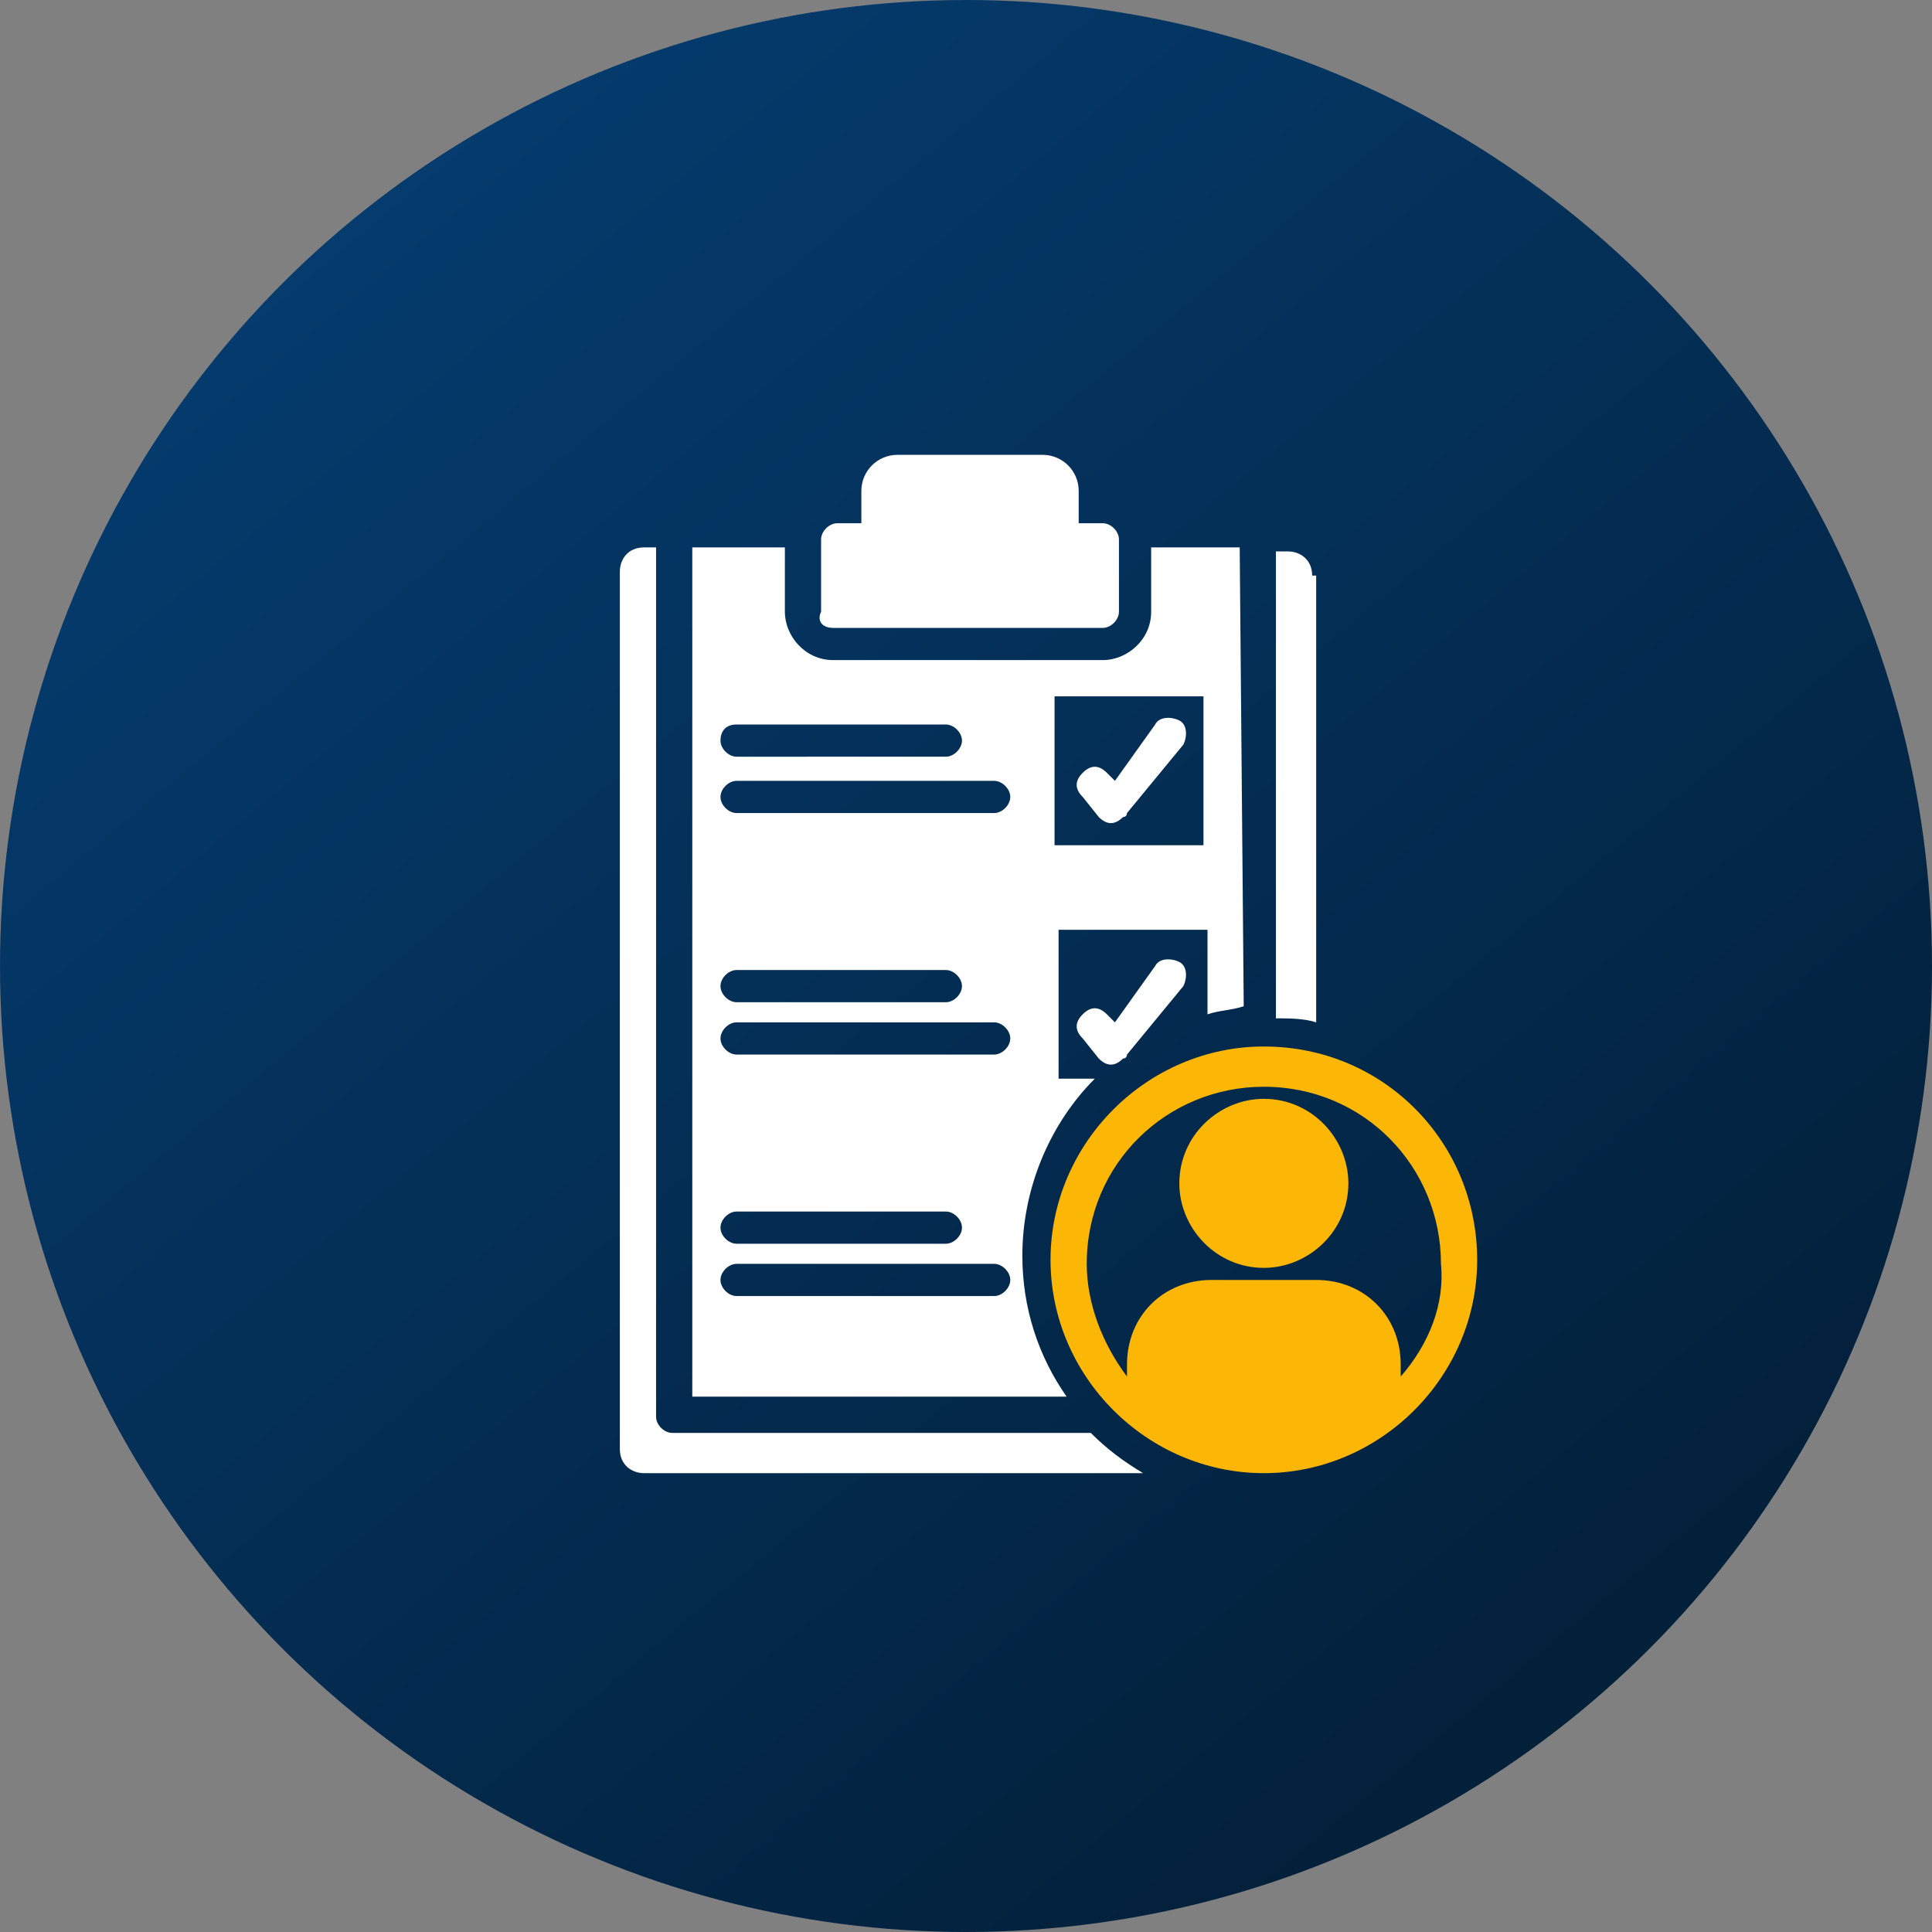
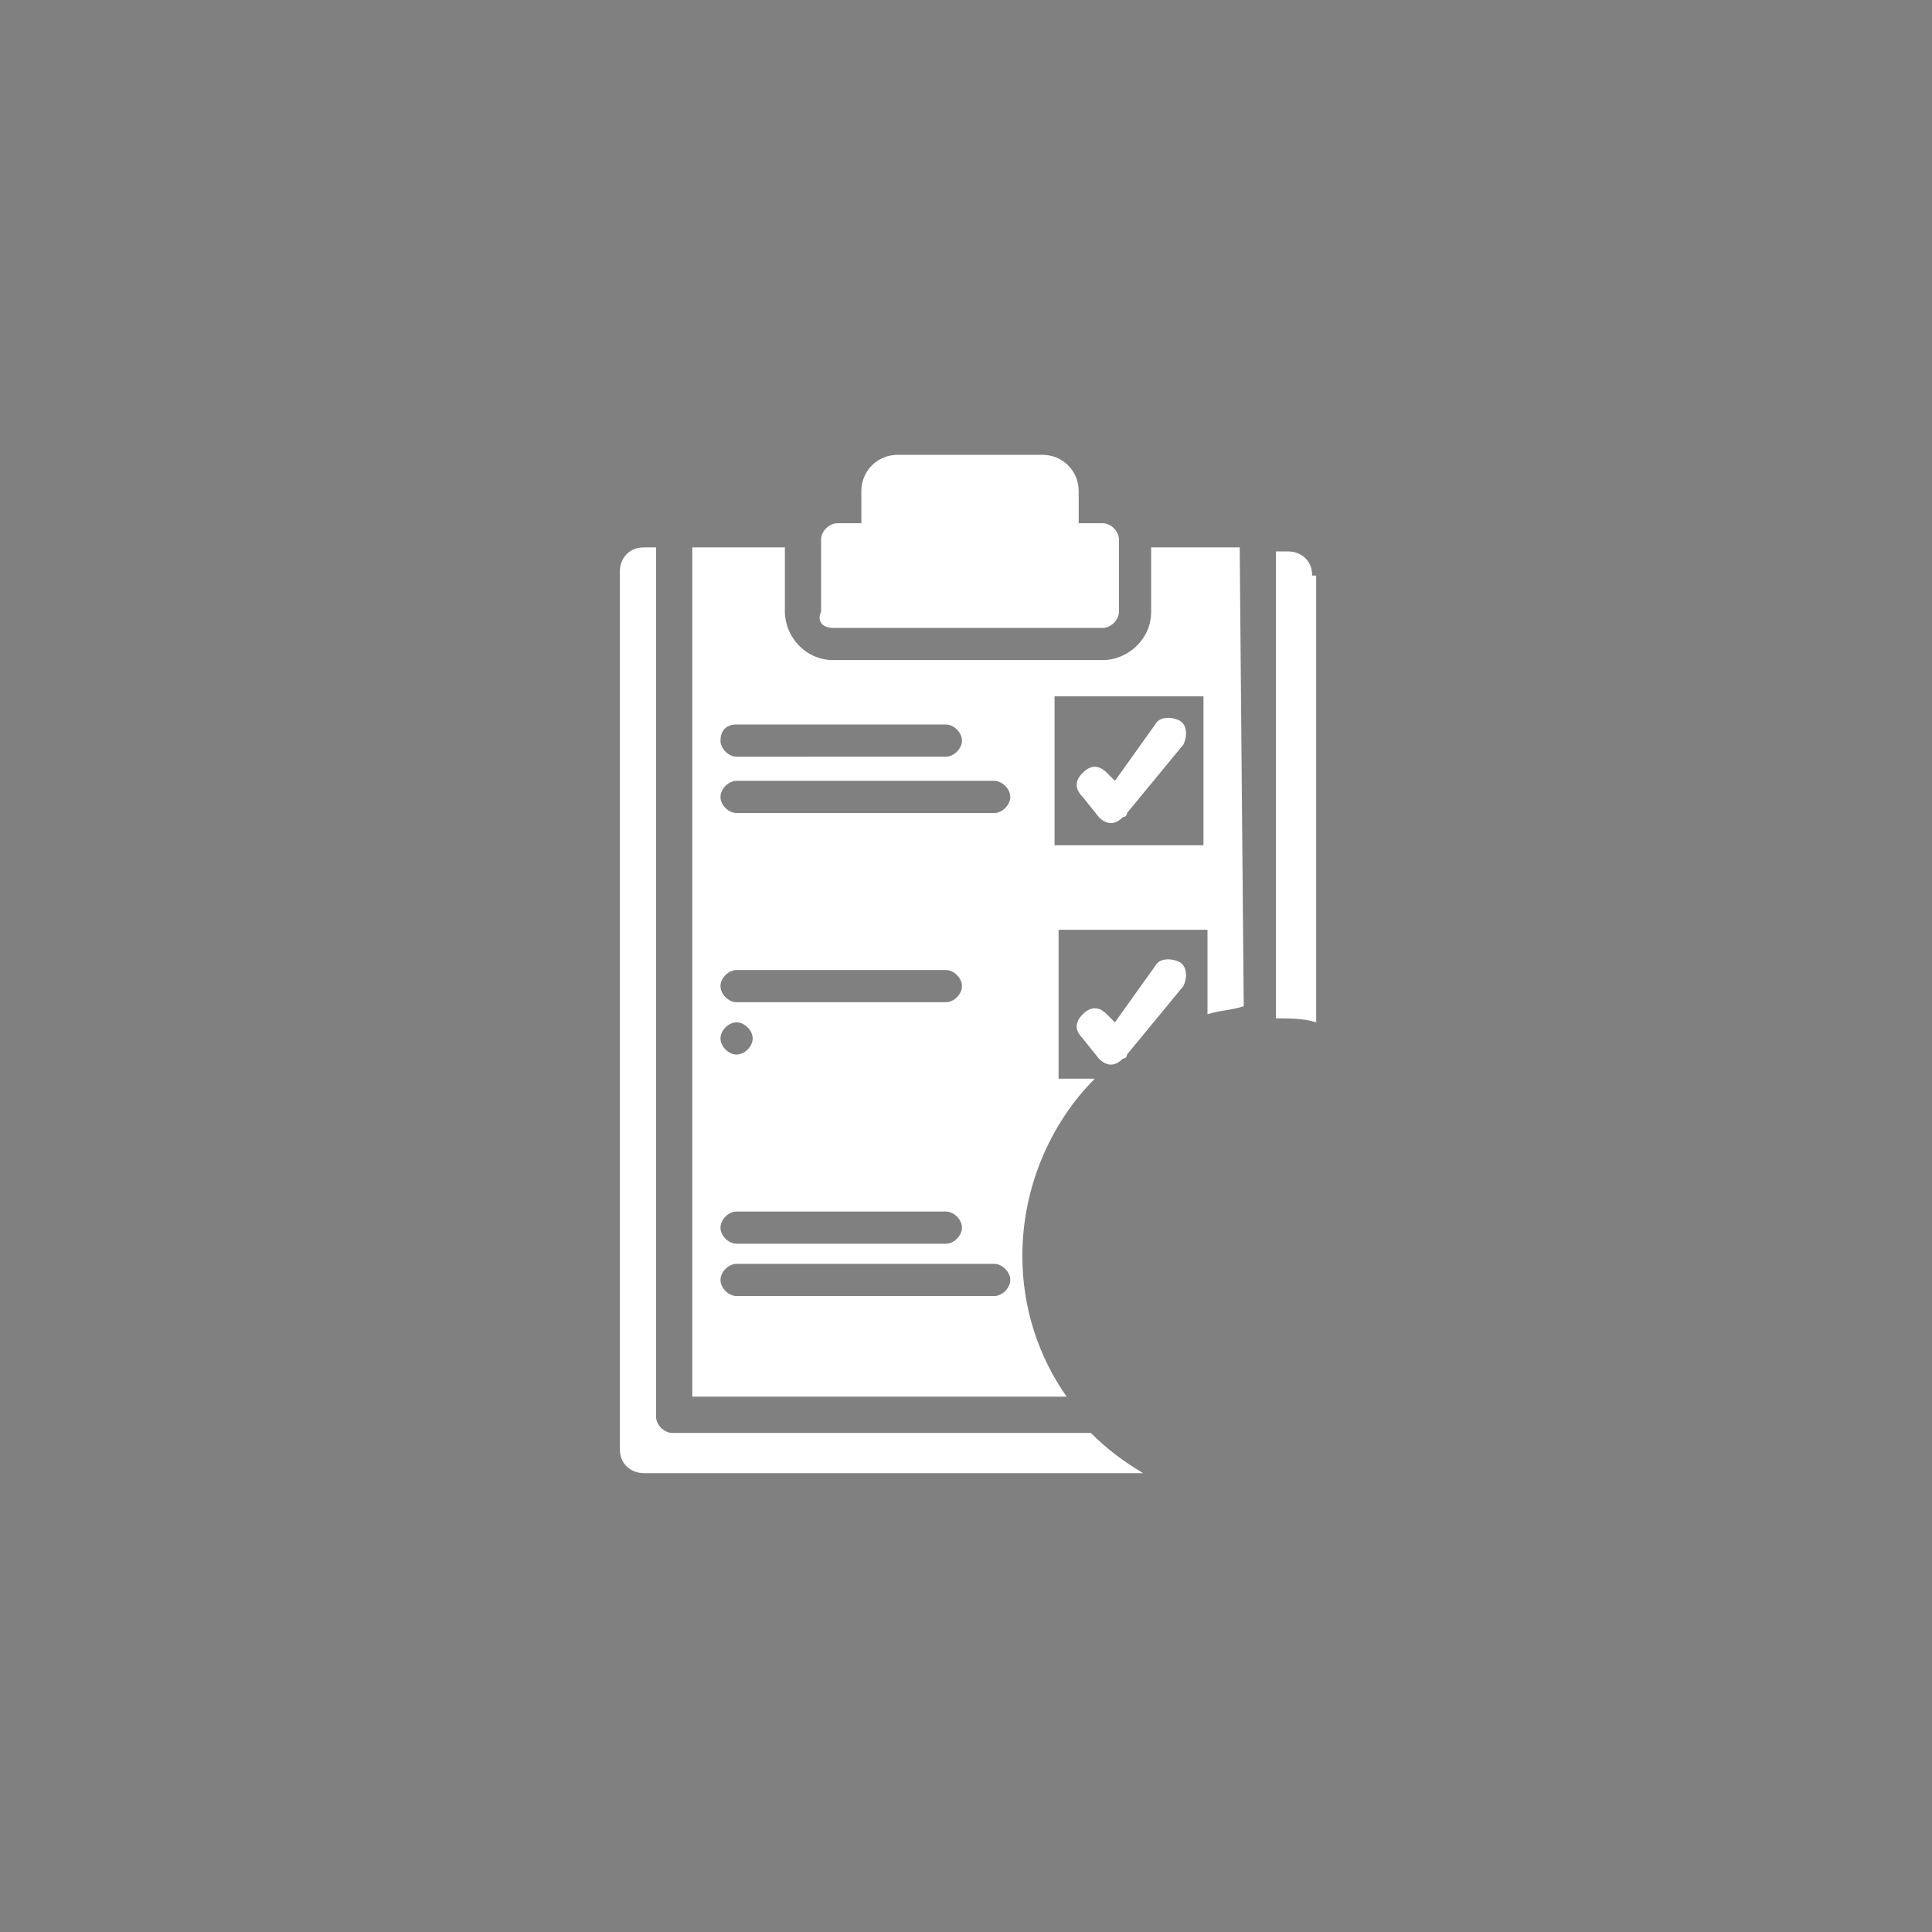
<svg xmlns="http://www.w3.org/2000/svg" version="1.1" id="Layer_1" x="0px" y="0px" viewBox="0 0 48 48" style="enable-background:new 0 0 48 48;" xml:space="preserve">
  <rect x="0" y="0" width="48" height="48" fill="#808080" stroke="none" />
  <style type="text/css">
	.st0{fill:url(#SVGID_1_);}
	.st1{fill-rule:evenodd;clip-rule:evenodd;fill:#FFFFFF;}
	.st2{fill-rule:evenodd;clip-rule:evenodd;fill:#FCB605;}
</style>
  <linearGradient id="SVGID_1_" gradientUnits="userSpaceOnUse" x1="0.888" y1="53.809" x2="53.257" y2="-9.202" gradientTransform="matrix(1 0 0 -1 0 50)">
    <stop offset="0" style="stop-color:#011629" />
    <stop offset="1.000000e-04" style="stop-color:#05427A" />
    <stop offset="1" style="stop-color:#021322" />
  </linearGradient>
-   <circle class="st0" cx="24" cy="24" r="24" />
-   <path class="st1" d="M18.3,32.2c-0.2,0-0.4-0.2-0.4-0.4c0-0.2,0.2-0.4,0.4-0.4h6.4c0.2,0,0.4,0.2,0.4,0.4c0,0.2-0.2,0.4-0.4,0.4  H18.3z M18.3,30.9c-0.2,0-0.4-0.2-0.4-0.4c0-0.2,0.2-0.4,0.4-0.4h5.2c0.2,0,0.4,0.2,0.4,0.4c0,0.2-0.2,0.4-0.4,0.4H18.3z M18.3,26.2  c-0.2,0-0.4-0.2-0.4-0.4s0.2-0.4,0.4-0.4h6.4c0.2,0,0.4,0.2,0.4,0.4s-0.2,0.4-0.4,0.4H18.3z M18.3,24.9c-0.2,0-0.4-0.2-0.4-0.4  c0-0.2,0.2-0.4,0.4-0.4h5.2c0.2,0,0.4,0.2,0.4,0.4c0,0.2-0.2,0.4-0.4,0.4H18.3z M18.3,20.2c-0.2,0-0.4-0.2-0.4-0.4  c0-0.2,0.2-0.4,0.4-0.4h6.4c0.2,0,0.4,0.2,0.4,0.4c0,0.2-0.2,0.4-0.4,0.4H18.3z M18.3,18.8c-0.2,0-0.4-0.2-0.4-0.4S18,18,18.3,18  h5.2c0.2,0,0.4,0.2,0.4,0.4c0,0.2-0.2,0.4-0.4,0.4H18.3z M26.2,17.3h3.7v3.7h-3.7V17.3z M30.8,13.6h-2.2v1.6c0,0.7-0.6,1.2-1.2,1.2  h-6.7c-0.7,0-1.2-0.6-1.2-1.2v-1.6h-2.3v21.1h9.3c-0.7-1-1.1-2.2-1.1-3.5c0-1.7,0.7-3.3,1.8-4.4h-0.9v-3.7h3.7v2.1  c0.3-0.1,0.6-0.1,0.9-0.2L30.8,13.6L30.8,13.6z M20.7,15.6h6.7c0.2,0,0.4-0.2,0.4-0.4v-1.8c0-0.2-0.2-0.4-0.4-0.4h-0.6l0-0.8  c0-0.5-0.4-0.9-0.9-0.9h-3.6c-0.5,0-0.9,0.4-0.9,0.9V13h-0.6c-0.2,0-0.4,0.2-0.4,0.4v1.8C20.3,15.4,20.4,15.6,20.7,15.6z M27.1,35.6  H16.7c-0.2,0-0.4-0.2-0.4-0.4V13.6h-0.3c-0.4,0-0.6,0.3-0.6,0.6V36c0,0.4,0.3,0.6,0.6,0.6h12.4C27.9,36.3,27.5,36,27.1,35.6z   M26.9,19.8c-0.2-0.2-0.2-0.4,0-0.6c0.2-0.2,0.4-0.2,0.6,0l0.2,0.2l1-1.4c0.1-0.2,0.4-0.2,0.6-0.1c0.2,0.1,0.2,0.4,0.1,0.6L28,20.2  c0,0,0,0.1-0.1,0.1c-0.2,0.2-0.4,0.2-0.6,0L26.9,19.8z M26.9,25.8c-0.2-0.2-0.2-0.4,0-0.6c0.2-0.2,0.4-0.2,0.6,0l0.2,0.2l1-1.4  c0.1-0.2,0.4-0.2,0.6-0.1c0.2,0.1,0.2,0.4,0.1,0.6L28,26.2c0,0,0,0.1-0.1,0.1c-0.2,0.2-0.4,0.2-0.6,0L26.9,25.8z M32.6,14.3  c0-0.4-0.3-0.6-0.6-0.6h-0.3v11.6c0.3,0,0.7,0,1,0.1V14.3z" />
+   <path class="st1" d="M18.3,32.2c-0.2,0-0.4-0.2-0.4-0.4c0-0.2,0.2-0.4,0.4-0.4h6.4c0.2,0,0.4,0.2,0.4,0.4c0,0.2-0.2,0.4-0.4,0.4  H18.3z M18.3,30.9c-0.2,0-0.4-0.2-0.4-0.4c0-0.2,0.2-0.4,0.4-0.4h5.2c0.2,0,0.4,0.2,0.4,0.4c0,0.2-0.2,0.4-0.4,0.4H18.3z M18.3,26.2  c-0.2,0-0.4-0.2-0.4-0.4s0.2-0.4,0.4-0.4c0.2,0,0.4,0.2,0.4,0.4s-0.2,0.4-0.4,0.4H18.3z M18.3,24.9c-0.2,0-0.4-0.2-0.4-0.4  c0-0.2,0.2-0.4,0.4-0.4h5.2c0.2,0,0.4,0.2,0.4,0.4c0,0.2-0.2,0.4-0.4,0.4H18.3z M18.3,20.2c-0.2,0-0.4-0.2-0.4-0.4  c0-0.2,0.2-0.4,0.4-0.4h6.4c0.2,0,0.4,0.2,0.4,0.4c0,0.2-0.2,0.4-0.4,0.4H18.3z M18.3,18.8c-0.2,0-0.4-0.2-0.4-0.4S18,18,18.3,18  h5.2c0.2,0,0.4,0.2,0.4,0.4c0,0.2-0.2,0.4-0.4,0.4H18.3z M26.2,17.3h3.7v3.7h-3.7V17.3z M30.8,13.6h-2.2v1.6c0,0.7-0.6,1.2-1.2,1.2  h-6.7c-0.7,0-1.2-0.6-1.2-1.2v-1.6h-2.3v21.1h9.3c-0.7-1-1.1-2.2-1.1-3.5c0-1.7,0.7-3.3,1.8-4.4h-0.9v-3.7h3.7v2.1  c0.3-0.1,0.6-0.1,0.9-0.2L30.8,13.6L30.8,13.6z M20.7,15.6h6.7c0.2,0,0.4-0.2,0.4-0.4v-1.8c0-0.2-0.2-0.4-0.4-0.4h-0.6l0-0.8  c0-0.5-0.4-0.9-0.9-0.9h-3.6c-0.5,0-0.9,0.4-0.9,0.9V13h-0.6c-0.2,0-0.4,0.2-0.4,0.4v1.8C20.3,15.4,20.4,15.6,20.7,15.6z M27.1,35.6  H16.7c-0.2,0-0.4-0.2-0.4-0.4V13.6h-0.3c-0.4,0-0.6,0.3-0.6,0.6V36c0,0.4,0.3,0.6,0.6,0.6h12.4C27.9,36.3,27.5,36,27.1,35.6z   M26.9,19.8c-0.2-0.2-0.2-0.4,0-0.6c0.2-0.2,0.4-0.2,0.6,0l0.2,0.2l1-1.4c0.1-0.2,0.4-0.2,0.6-0.1c0.2,0.1,0.2,0.4,0.1,0.6L28,20.2  c0,0,0,0.1-0.1,0.1c-0.2,0.2-0.4,0.2-0.6,0L26.9,19.8z M26.9,25.8c-0.2-0.2-0.2-0.4,0-0.6c0.2-0.2,0.4-0.2,0.6,0l0.2,0.2l1-1.4  c0.1-0.2,0.4-0.2,0.6-0.1c0.2,0.1,0.2,0.4,0.1,0.6L28,26.2c0,0,0,0.1-0.1,0.1c-0.2,0.2-0.4,0.2-0.6,0L26.9,25.8z M32.6,14.3  c0-0.4-0.3-0.6-0.6-0.6h-0.3v11.6c0.3,0,0.7,0,1,0.1V14.3z" />
  <g>
-     <path class="st2" d="M31.4,27.3c-1.1,0-2.1,0.9-2.1,2.1c0,1.1,0.9,2.1,2.1,2.1c1.1,0,2.1-0.9,2.1-2.1   C33.5,28.3,32.6,27.3,31.4,27.3z" />
-     <path class="st2" d="M31.4,26c-2.9,0-5.3,2.4-5.3,5.3c0,2.9,2.4,5.3,5.3,5.3c2.9,0,5.3-2.4,5.3-5.3S34.4,26,31.4,26z M34.8,34.2   v-0.3c0-1.2-0.9-2.1-2.1-2.1h-2.6c-1.2,0-2.1,0.9-2.1,2.1v0.3c-0.6-0.8-1-1.8-1-2.8c0-2.5,2-4.4,4.4-4.4c2.5,0,4.4,2,4.4,4.4   C35.9,32.4,35.5,33.4,34.8,34.2z" />
-   </g>
+     </g>
</svg>